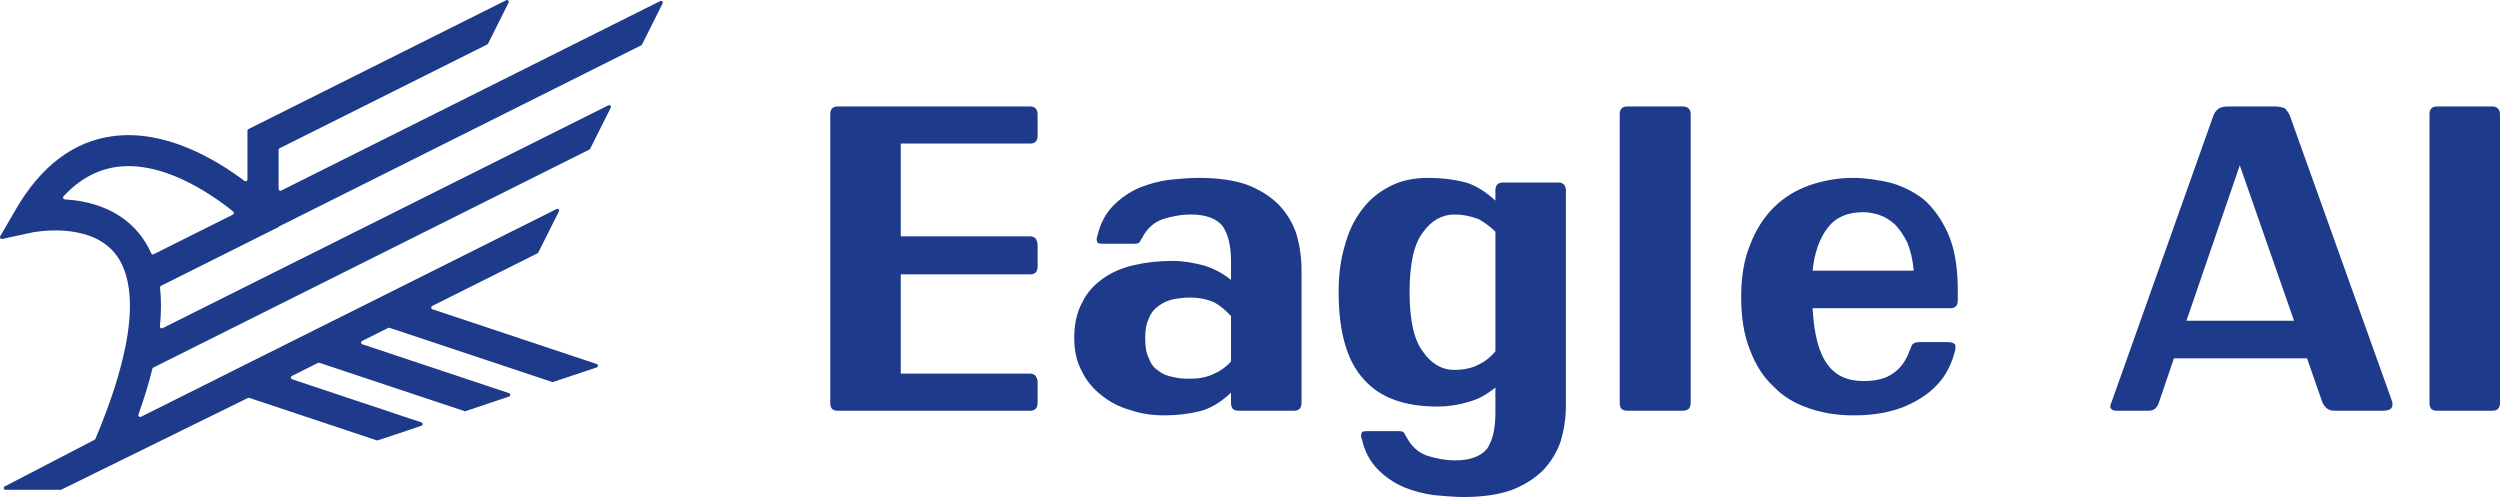
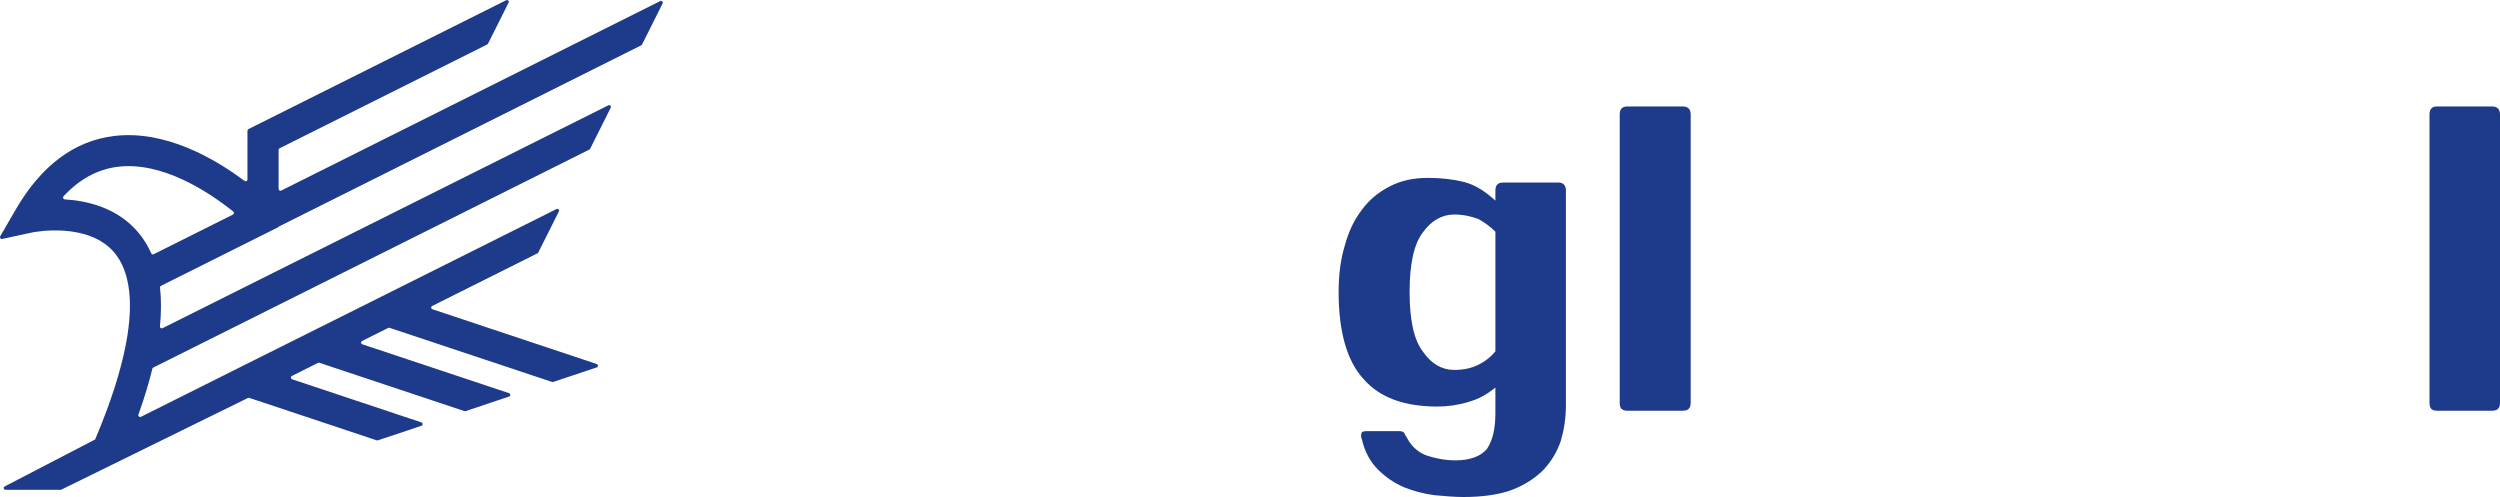
<svg xmlns="http://www.w3.org/2000/svg" id="_レイヤー_2" data-name="レイヤー 2" viewBox="0 0 323.39 64.29">
  <defs>
    <style>
      .cls-1 {
        fill: #1e3a8a;
      }
    </style>
  </defs>
  <g id="_レイヤー_1-2" data-name=" レイヤー 1">
    <path class="cls-1" d="M36.04,29.32L82.95,5.86s.08-.06.1-.1l2.66-5.31c.1-.2-.11-.41-.31-.31l-49.02,24.51c-.16.08-.34-.04-.34-.21v-5.05c0-.09.05-.17.13-.21l26.86-13.43s.08-.06.1-.1l2.66-5.31c.1-.2-.11-.41-.31-.31l-29.44,14.72-3.9,1.95c-.08.04-.13.12-.13.21v6.31c0,.19-.21.3-.37.19-3.91-2.93-10.32-6.64-16.94-5.81-5.11.64-9.37,3.83-12.65,9.48L.03,30.56c-.1.18.05.39.25.35l3.94-.85c.07-.01,7.24-1.46,10.64,2.7.44.54.86,1.22,1.18,2.07.42,1.08.7,2.43.76,4.13.05,1.62-.11,3.55-.57,5.85-.31,1.55-.76,3.28-1.36,5.19-.65,2.04-1.48,4.29-2.53,6.77-.02.05-.06.09-.11.12L.61,62.92c-.22.11-.14.44.11.44h7.11s.07,0,.1-.02l24.14-11.86c.06-.03.12-.03.18-.01l7.99,2.66,4.03,1.34.5.17,3.96,1.32s.1.02.15,0l5.63-1.88c.21-.07.21-.37,0-.44l-3.36-1.12-4.53-1.51h0l-3.41-1.14-2.97-.99h0l-2.45-.82c-.2-.07-.22-.34-.03-.43l3.38-1.69c.06-.03.12-.03.18-.01l10.26,3.42,4.03,1.34.5.17,3.96,1.32s.1.02.15,0l5.63-1.88c.21-.07.21-.37,0-.44l-3.36-1.12-4.53-1.51h0l-5.17-1.72-1.2-.4h0l-4.72-1.57c-.2-.07-.22-.34-.03-.43l3.38-1.69c.06-.03.12-.03.18-.01l12.52,4.17,4.03,1.34.5.17,3.96,1.32s.1.02.15,0l5.63-1.88c.21-.07.21-.37,0-.44l-3.36-1.12-4.53-1.51h0l-13.36-4.45c-.2-.07-.22-.34-.03-.43l13.62-6.81s.08-.06.1-.1l2.66-5.31c.1-.2-.11-.41-.31-.31l-21.98,10.99-5.1,2.55-3.97,1.98-5.1,2.55-3.97,1.98-2.97,1.49-10.66,5.33c-.19.09-.39-.09-.32-.29.74-2.09,1.35-4.07,1.8-5.93.02-.07.06-.12.12-.15l56.41-28.2s.08-.06.1-.1l2.66-5.31c.1-.2-.11-.41-.31-.31l-57.67,28.83c-.16.08-.35-.05-.33-.24.18-1.81.18-3.48.01-5.01-.01-.1.04-.18.12-.23l12.64-6.32,2.58-1.29v-.05ZM19.88,32.89c-.12.06-.26,0-.31-.11-.43-.96-.96-1.83-1.6-2.61-2.65-3.22-6.5-4.19-9.59-4.38-.2-.01-.29-.25-.16-.4,2.05-2.21,4.39-3.48,6.97-3.81,5.78-.73,11.76,3.21,14.99,5.79.13.11.1.31-.05.39l-10.26,5.13h.01Z" />
    <g>
-       <path class="cls-1" d="M107.4,14.79c0-.66.3-1.02.96-1.02h24.9c.6,0,.96.36.96,1.02v2.76c0,.72-.36,1.02-.96,1.02h-16.74v12h16.74c.3,0,.54.12.72.3.12.24.24.48.24.72v2.88c0,.72-.36,1.02-.96,1.02h-16.74v12.84h16.74c.3,0,.54.12.72.3.12.24.24.48.24.72v2.76c0,.72-.36,1.02-.96,1.02h-24.9c-.66,0-.96-.3-.96-1.02V14.79h0Z" />
-       <path class="cls-1" d="M159.24,50.79c-1.32,1.26-2.64,2.04-4.02,2.4-1.44.36-3,.54-4.68.54-1.56,0-3.06-.24-4.44-.72-1.44-.42-2.64-1.08-3.66-1.92-1.08-.84-1.92-1.86-2.52-3.12-.66-1.2-.96-2.64-.96-4.2,0-1.8.3-3.3,1.02-4.62.6-1.26,1.5-2.28,2.7-3.12,1.08-.78,2.46-1.38,4.02-1.74s3.24-.54,5.04-.54c1.32,0,2.64.24,4.02.6,1.32.42,2.46,1.02,3.48,1.86v-2.34c0-2.04-.36-3.54-1.08-4.62-.78-.96-2.16-1.5-4.08-1.5-1.32,0-2.52.24-3.66.6-1.2.42-2.1,1.26-2.7,2.46-.12.12-.18.3-.24.42-.12.24-.36.3-.72.3h-4.2c-.48,0-.66-.12-.66-.36-.06-.24-.06-.42.06-.66.36-1.62,1.08-2.94,2.1-3.96.96-.96,2.1-1.74,3.36-2.28,1.2-.48,2.52-.84,3.9-1.02,1.32-.12,2.58-.24,3.78-.24,2.46,0,4.56.3,6.24.9,1.68.66,3,1.5,4.08,2.58,1.02,1.08,1.8,2.34,2.28,3.78.42,1.44.66,3,.66,4.62v17.22c0,.72-.36,1.02-.96,1.02h-7.14c-.72,0-1.02-.3-1.02-1.02v-1.32h0ZM148.14,43.77c0,1.08.12,1.92.48,2.58.24.72.66,1.26,1.26,1.62.48.42,1.08.66,1.8.78.66.18,1.38.24,2.22.24,1.2,0,2.22-.18,3.18-.66.84-.36,1.56-.9,2.16-1.56v-5.88c-.6-.66-1.26-1.26-2.1-1.74-.9-.42-1.98-.66-3.24-.66-.84,0-1.56.12-2.22.24-.72.18-1.32.48-1.8.84-.6.42-1.02.96-1.26,1.62-.36.72-.48,1.56-.48,2.58h0Z" />
      <path class="cls-1" d="M193.44,24.63c0-.66.3-1.02,1.02-1.02h7.14c.6,0,.96.36.96,1.02v27.78c0,1.68-.24,3.18-.66,4.62-.48,1.44-1.26,2.7-2.28,3.78-1.08,1.08-2.4,1.92-4.08,2.58-1.68.6-3.78.9-6.24.9-1.2,0-2.46-.12-3.78-.24-1.38-.18-2.7-.54-3.9-1.02-1.26-.54-2.4-1.32-3.36-2.28-1.02-1.02-1.74-2.34-2.1-3.96-.12-.24-.12-.42-.06-.66,0-.24.18-.36.66-.36h4.2c.36,0,.6.06.72.3.06.12.12.3.24.42.6,1.2,1.5,2.04,2.7,2.46,1.14.36,2.34.6,3.66.6,1.92,0,3.3-.54,4.08-1.5.72-1.08,1.08-2.58,1.08-4.62v-3.3c-1.02.84-2.16,1.5-3.48,1.86-1.38.42-2.7.6-4.02.6-4.26,0-7.44-1.14-9.54-3.54-2.16-2.34-3.24-6.12-3.24-11.28,0-2.16.24-4.14.78-5.94.48-1.8,1.2-3.36,2.22-4.68.96-1.32,2.22-2.34,3.66-3.06,1.38-.72,3-1.08,4.92-1.08,1.68,0,3.24.18,4.68.54,1.38.36,2.7,1.2,4.02,2.4v-1.32h0ZM182.34,37.77c0,3.6.54,6.18,1.74,7.74,1.08,1.56,2.46,2.34,4.02,2.34,1.26,0,2.34-.24,3.24-.72.84-.42,1.5-.96,2.1-1.68v-15.48c-.6-.6-1.32-1.14-2.16-1.62-.96-.36-1.98-.6-3.18-.6-1.56,0-2.94.78-4.02,2.28-1.2,1.56-1.74,4.14-1.74,7.74h0Z" />
      <path class="cls-1" d="M209.52,14.79c0-.66.3-1.02,1.02-1.02h7.14c.66,0,1.02.36,1.02,1.02v37.32c0,.72-.36,1.02-1.02,1.02h-7.14c-.72,0-1.02-.3-1.02-1.02V14.79Z" />
-       <path class="cls-1" d="M239.75,23.01c1.5,0,3.06.24,4.68.6,1.56.42,3.06,1.14,4.38,2.16,1.26,1.08,2.34,2.58,3.18,4.44.84,1.92,1.26,4.32,1.26,7.26v1.38c0,.72-.36,1.02-.96,1.02h-17.82c.18,3.42.84,5.82,1.92,7.26,1.02,1.44,2.58,2.16,4.62,2.16,1.62,0,2.94-.3,3.9-1.02.9-.6,1.62-1.56,2.1-2.88.06-.18.18-.42.3-.72.12-.24.42-.42,1.02-.42h3.6c.6,0,.9.18,1.02.42,0,.3,0,.54-.06.72-.36,1.44-.96,2.7-1.74,3.72-.84,1.08-1.86,1.92-3,2.58-1.2.72-2.52,1.26-3.9,1.56-1.44.36-2.94.48-4.5.48-2.04,0-3.96-.3-5.7-.9-1.8-.6-3.36-1.5-4.62-2.82-1.32-1.2-2.34-2.82-3.06-4.74-.78-1.92-1.14-4.2-1.14-6.84s.36-4.8,1.14-6.72c.72-1.92,1.74-3.54,3.06-4.86s2.82-2.22,4.62-2.88c1.74-.6,3.66-.96,5.7-.96h0ZM241.01,27.45c-2.04,0-3.54.66-4.56,1.98-1.08,1.38-1.74,3.24-1.98,5.58h13.08c-.12-1.44-.42-2.64-.84-3.66-.48-.96-1.02-1.74-1.62-2.34-.6-.54-1.26-.96-1.98-1.2-.72-.24-1.44-.36-2.1-.36h0Z" />
-       <path class="cls-1" d="M273.77,53.13c-.3,0-.54-.06-.66-.24-.18-.12-.18-.42,0-.78l13.2-37.14c.12-.36.36-.66.66-.9.24-.18.66-.3,1.26-.3h6.06c.54,0,.96.12,1.26.24.24.24.48.54.66.96l13.14,36.72c.36.96,0,1.44-1.08,1.44h-6.3c-.78,0-1.32-.42-1.62-1.26l-1.92-5.52h-17.22l-1.98,5.82c-.24.66-.66.96-1.26.96h-4.2ZM282.83,41.49h13.92l-7.02-20.1-6.9,20.1h0Z" />
      <path class="cls-1" d="M314.27,14.79c0-.66.3-1.02.96-1.02h7.14c.66,0,1.02.36,1.02,1.02v37.32c0,.72-.36,1.02-1.02,1.02h-7.14c-.66,0-.96-.3-.96-1.02V14.79Z" />
    </g>
  </g>
</svg>